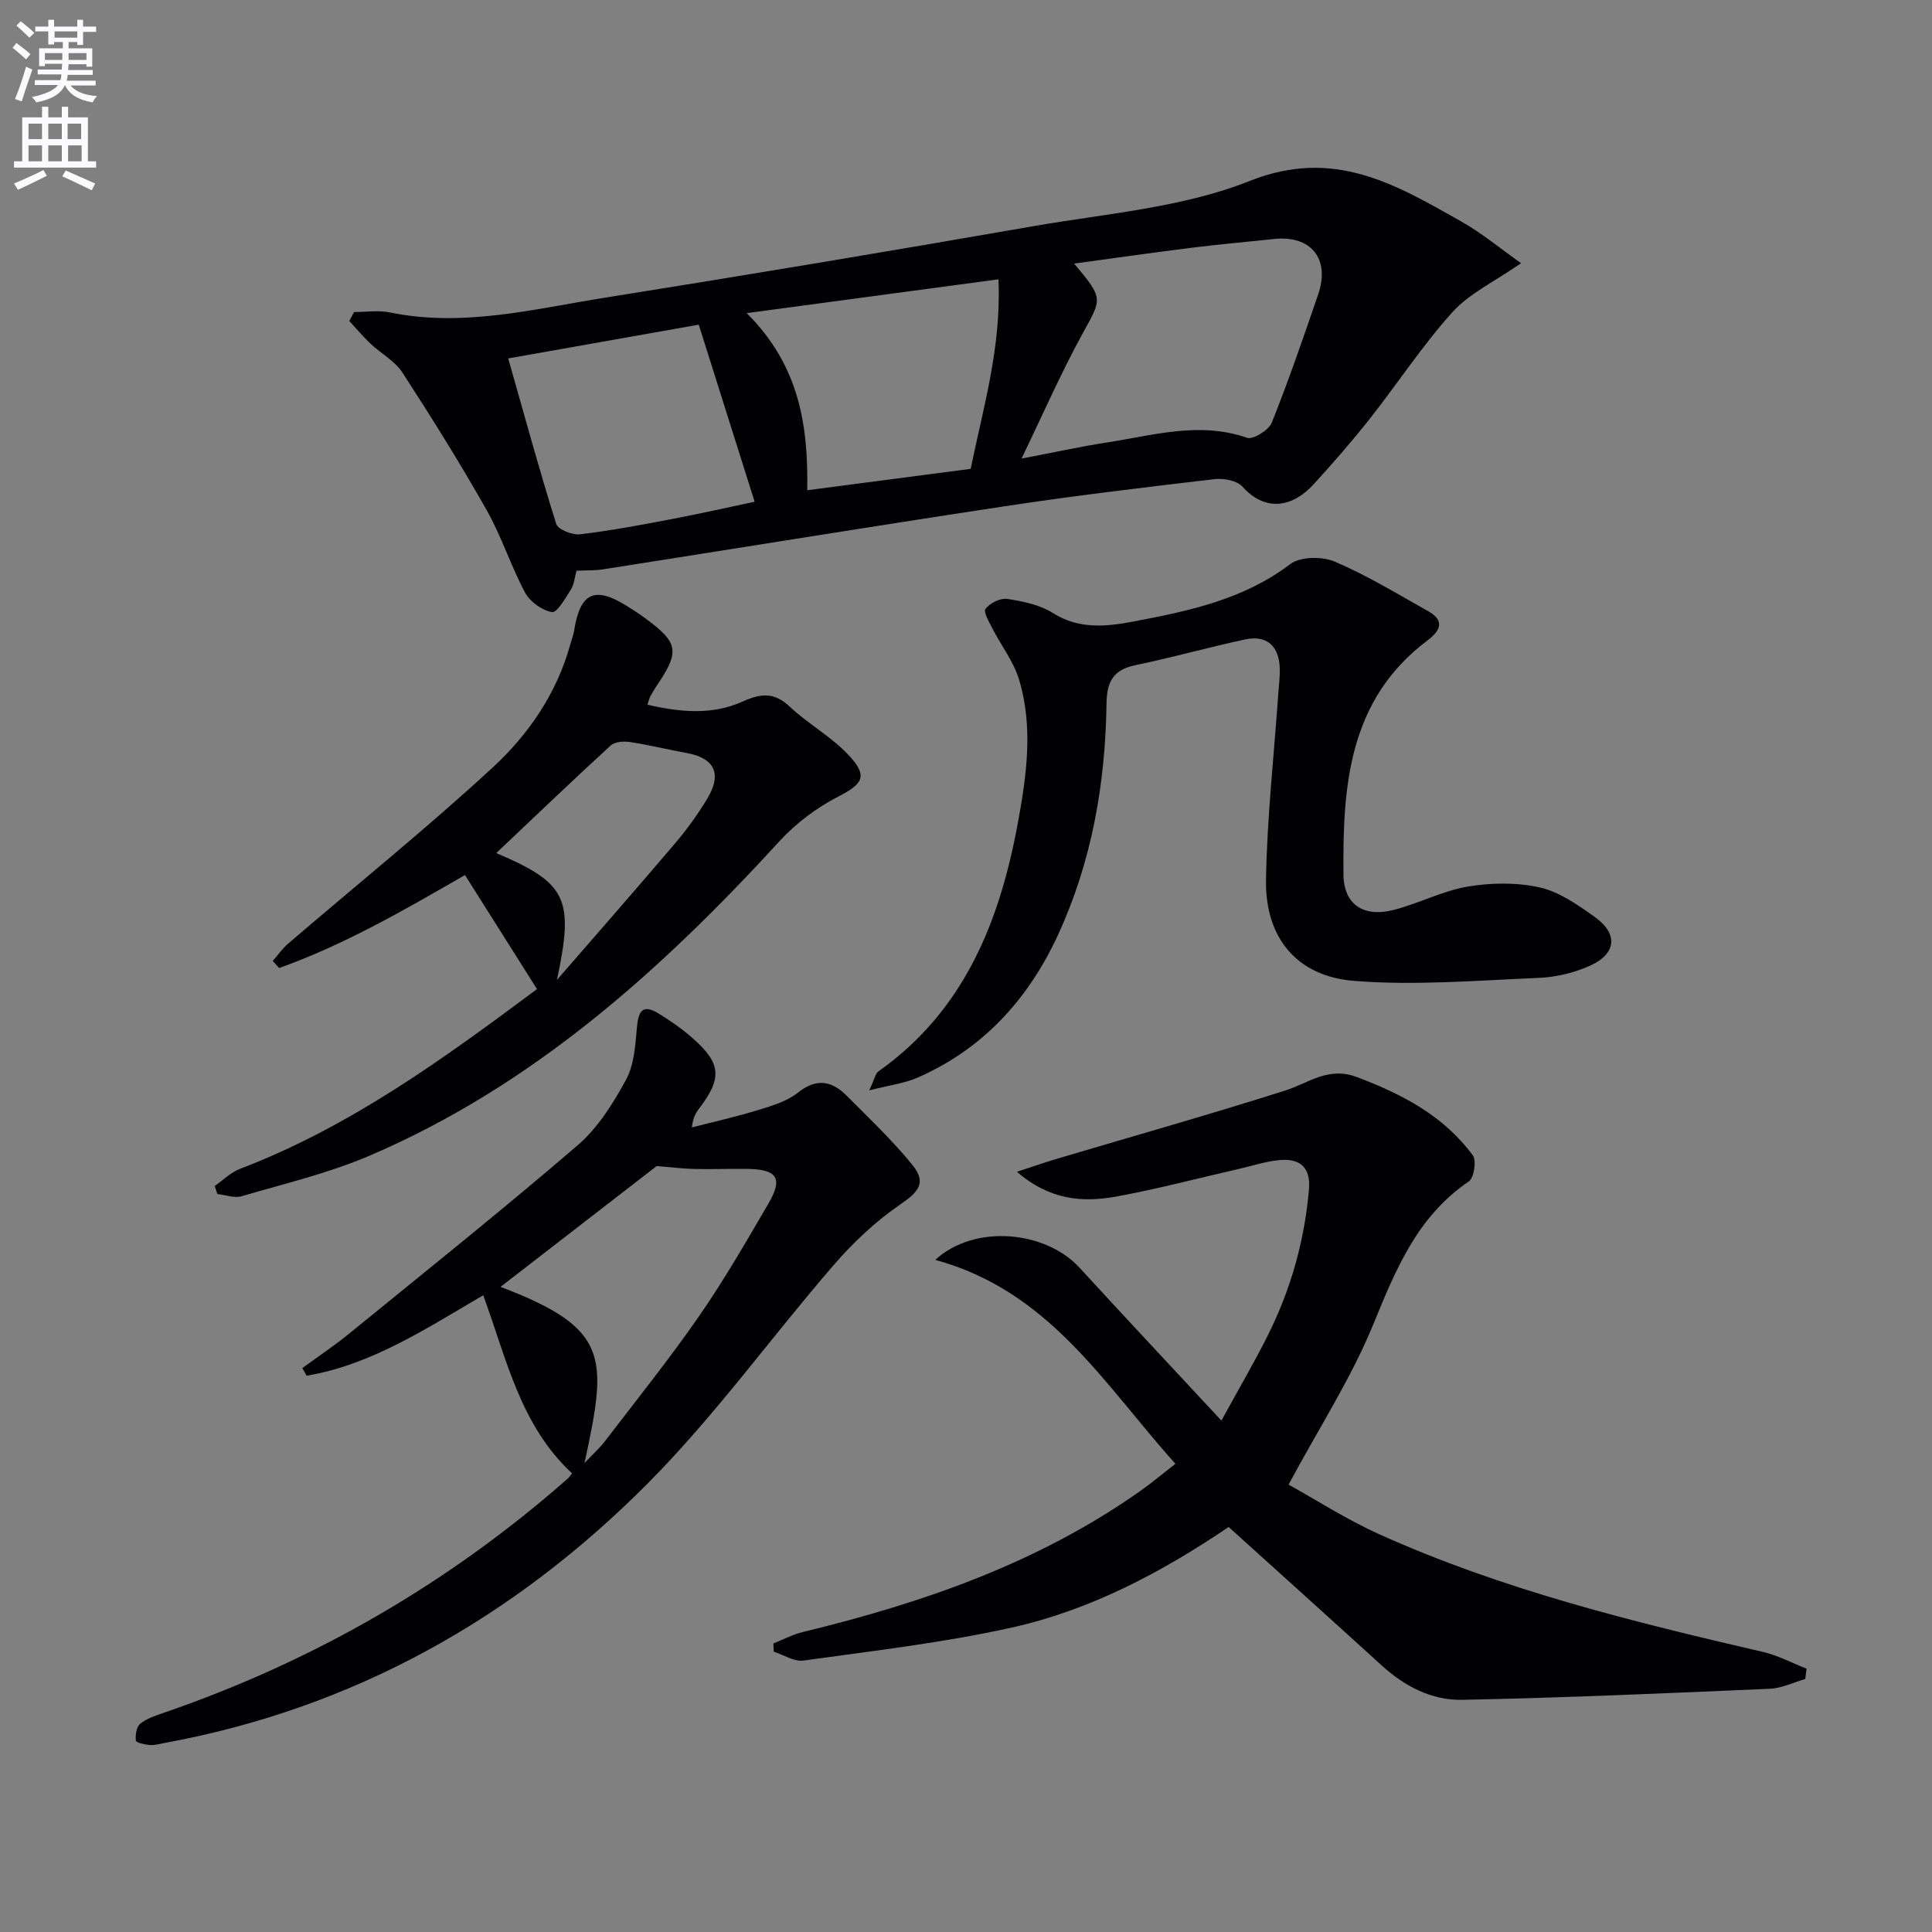
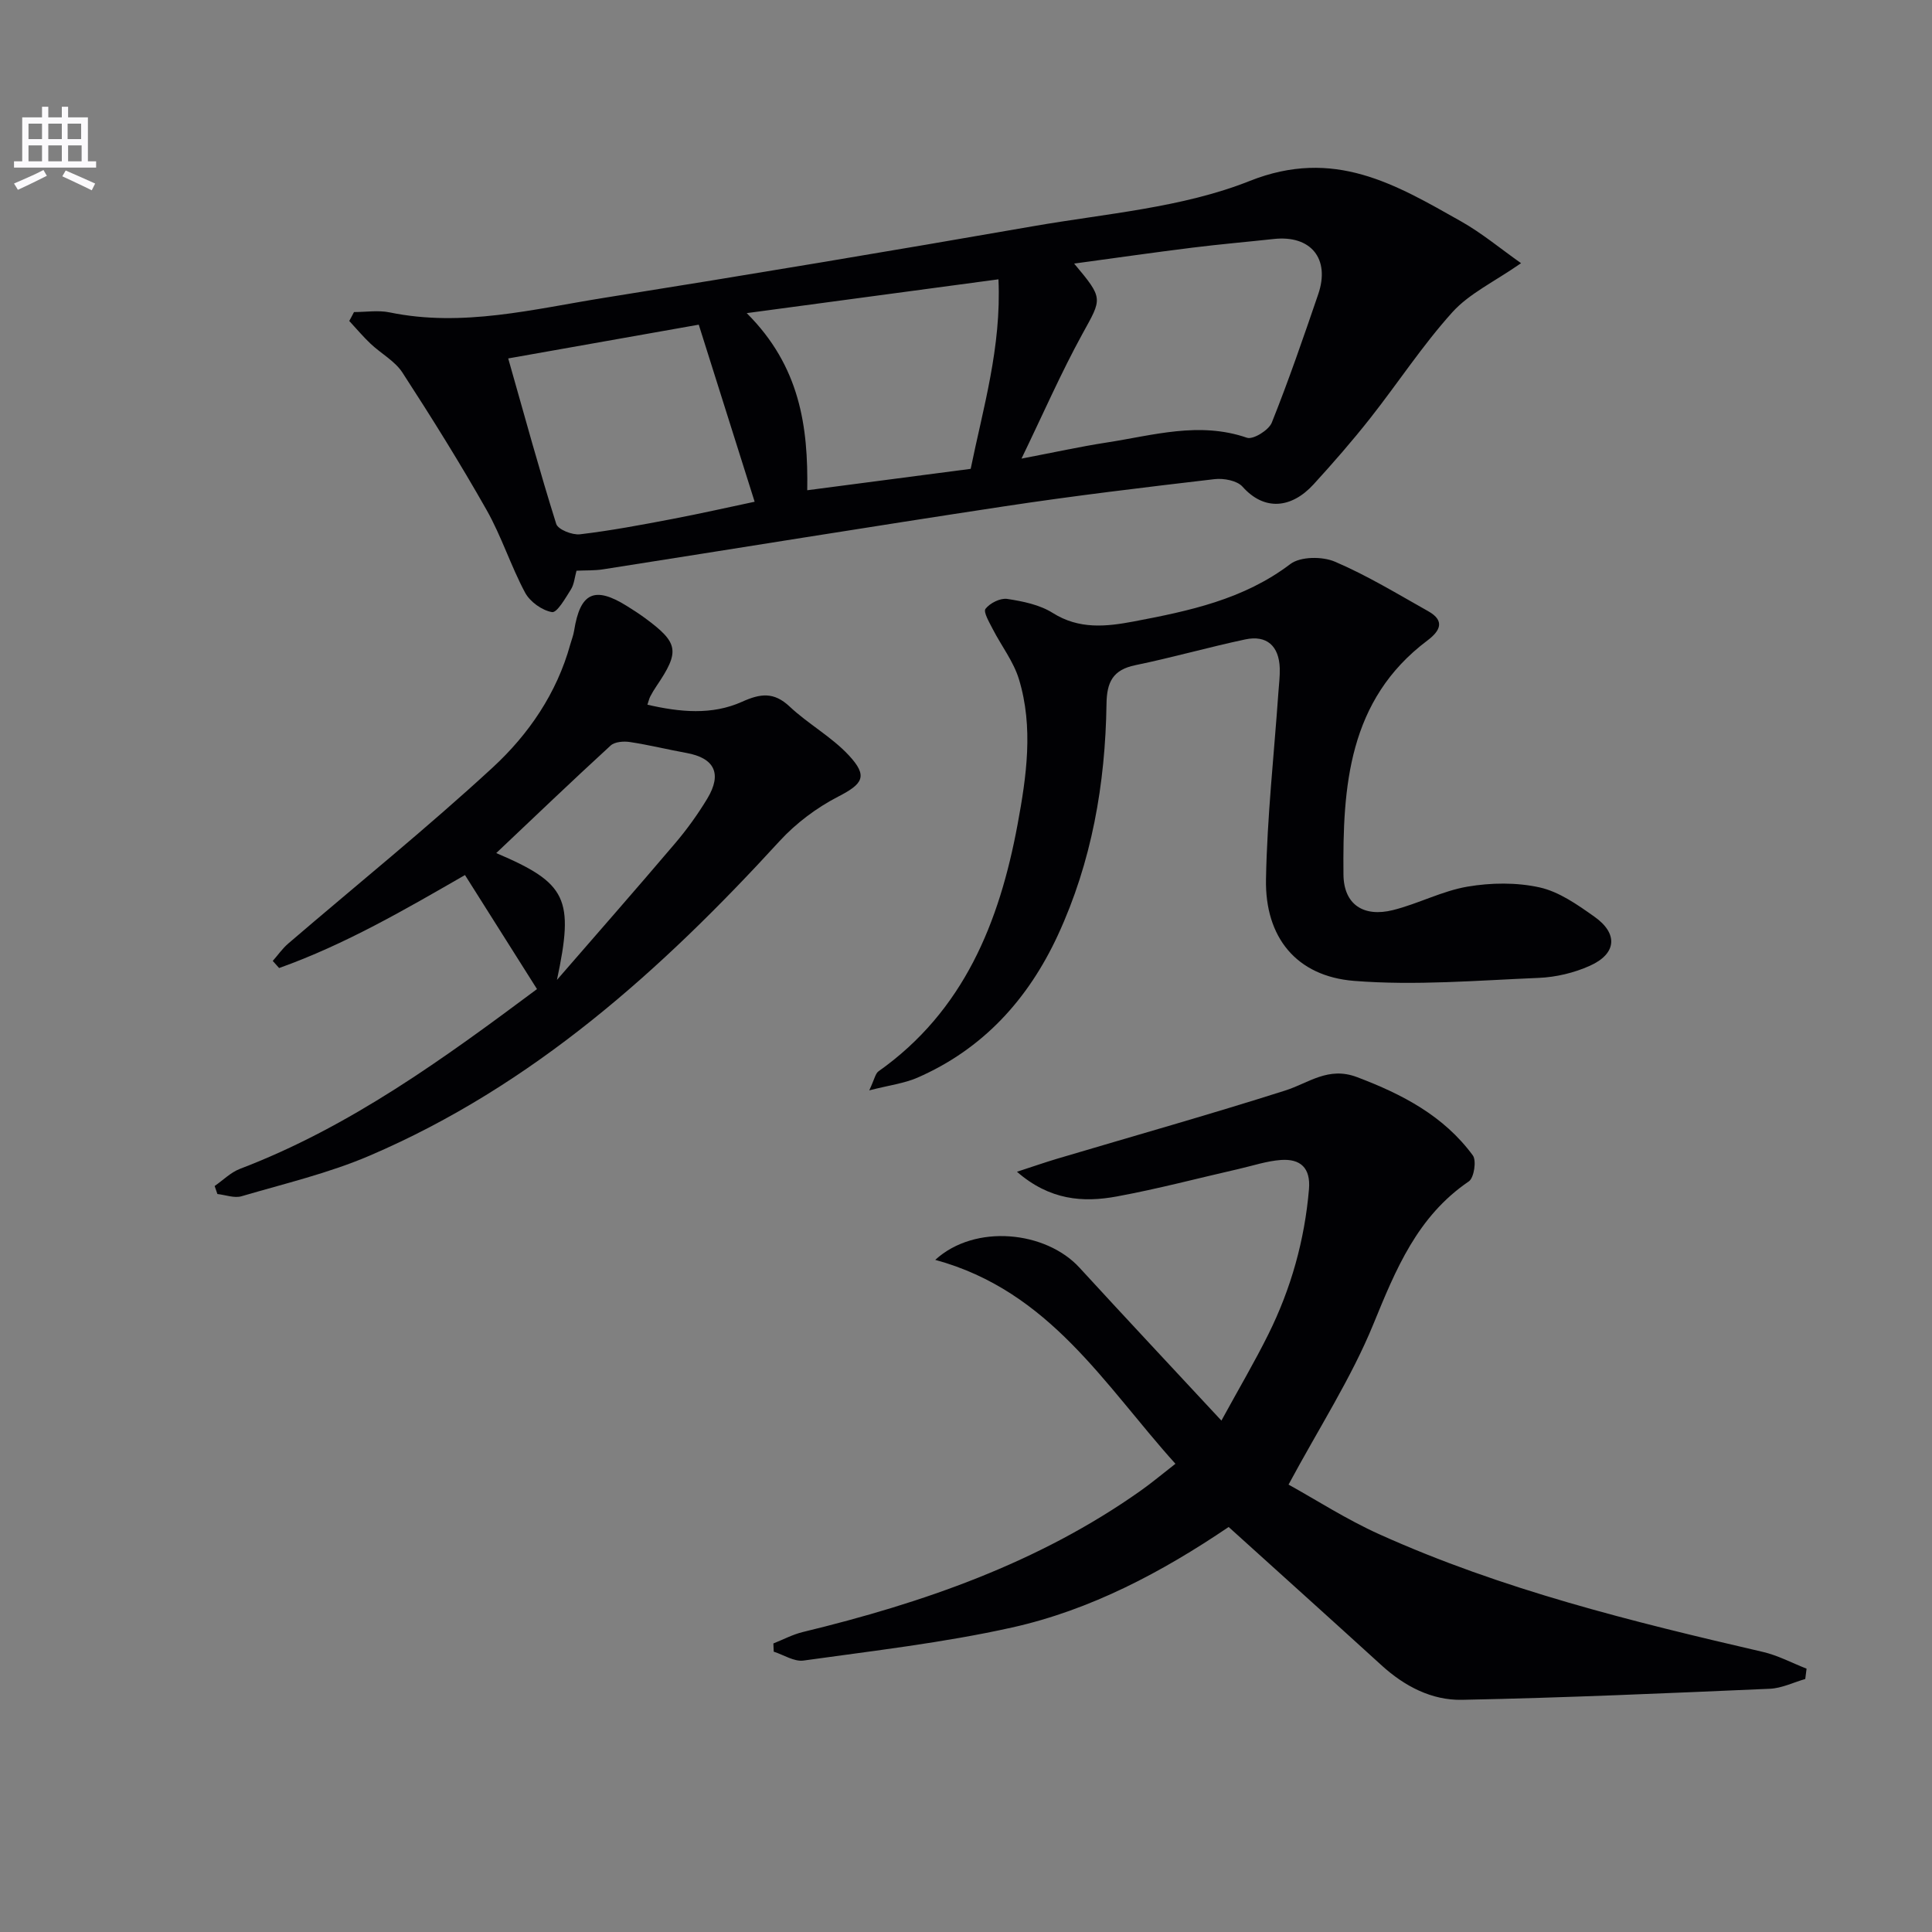
<svg xmlns="http://www.w3.org/2000/svg" enable-background="new 0 0 400 400" viewBox="0 0 400 400">
  <rect x="0" y="0" width="400" height="400" fill="#808080" stroke="none" />
-   <path d="m2.6 9.9.8-1c.9.7 1.9 1.4 2.9 2.3l-.9 1.1c-1.1-1-2-1.8-2.8-2.4zm.5 10.6c.9-2.1 1.6-4.3 2.3-6.7.4.2.8.4 1.3.6-.7 2.1-1.5 4.3-2.2 6.6zm.3-15.2.9-.9c1 .8 2 1.6 2.8 2.4l-1 1c-.9-.9-1.8-1.7-2.7-2.5zm12.6-1.2h1.2v1.4h2.7v1.1h-2.7v2.7h-1.2v-.6h-1.8v1.3h4.9v3.8h-1.2v-.5h-3.7c0 .4-.1.9-.1 1.2h5.1v1h-5.2c0 .5-.1.9-.2 1.2h6v1h-5.2c1.1 1.3 2.9 2 5.5 2.2-.4.4-.7.8-.9 1.3-2.9-.5-4.8-1.6-5.7-3.5h-.1c-.8 1.7-2.7 2.9-5.9 3.5-.2-.4-.6-.8-.9-1.1 2.8-.6 4.6-1.4 5.4-2.5h-4.8v-1h5.3c.1-.3.2-.7.2-1.2h-4.9v-1h5c0-.4 0-.8.1-1.2h-3.6v.5h-1.2v-3.7h4.9v-1.3h-1.8v.5h-1.2v-2.7h-2.7v-1h2.7v-1.4h1.2v1.4h4.8zm-6.7 8.3h3.6c0-.4 0-.9 0-1.4h-3.6zm1.9-4.6h4.8v-1.3h-4.7v1.3zm6.7 3.2h-3.7v1.4h3.7z" fill="#fbfafc" />
  <path d="m8.7 22.1h1.3v2.2h2.8v-2.2h1.3v2.2h4.1v9.1h1.7v1.3h-17v-1.3h1.7v-9.1h4.1zm.3 13.1.7 1.2c-1.8.9-3.8 1.9-6 2.9-.2-.4-.5-.8-.8-1.3 2.3-1 4.4-1.9 6.1-2.8zm-3.1-6.4h2.8v-3.2h-2.8zm0 4.6h2.8v-3.3h-2.8zm4.1-4.6h2.8v-3.2h-2.8zm0 4.6h2.8v-3.3h-2.8zm3.6 1.9c2.1.9 4.1 1.8 6.1 2.7l-.7 1.4c-2.2-1.1-4.2-2-6.1-2.9zm3.2-9.7h-2.8v3.2h2.8zm-2.7 7.8h2.8v-3.3h-2.8z" fill="#fbfafc" />
  <g fill="#010104">
    <path d="m193.63 260.84c8.26-7.54 22.92-5.96 29.86 1.61 9.44 10.29 18.99 20.48 29.39 31.67 3.64-6.66 6.88-12.15 9.71-17.85 4.7-9.46 7.52-19.49 8.42-30.07.37-4.43-1.8-6.32-5.8-6.04-2.93.21-5.81 1.19-8.71 1.85-8.42 1.92-16.78 4.14-25.26 5.7-7.01 1.3-13.91.79-20.69-5.11 3.29-1.07 5.81-1.95 8.36-2.71 15.73-4.68 31.52-9.13 47.15-14.1 4.92-1.56 8.92-5.05 14.91-2.78 9.38 3.55 17.94 8.01 23.96 16.2.8 1.09.25 4.65-.82 5.38-10.66 7.25-15.12 18.2-19.78 29.59-4.56 11.14-11.22 21.41-17.55 33.19 5.61 3.1 11.99 7.22 18.83 10.3 25.41 11.45 52.34 18.08 79.37 24.34 3.12.72 6.04 2.29 9.05 3.47-.09.71-.18 1.42-.27 2.14-2.44.7-4.86 1.91-7.32 2.02-21.25.92-42.51 1.87-63.78 2.29-6.24.12-11.87-2.81-16.61-7.13-10.45-9.52-20.97-18.98-31.67-28.65-13.78 9.32-28.52 17.17-44.86 20.81-14.19 3.16-28.73 4.82-43.16 6.84-1.93.27-4.11-1.18-6.17-1.84-.02-.57-.05-1.13-.07-1.7 2.02-.8 3.98-1.85 6.07-2.36 24.88-6.03 48.81-14.3 69.95-29.25 2.29-1.62 4.45-3.43 7.22-5.59-14.71-16.32-25.98-35.74-49.73-42.22z" />
    <path d="m73.29 64.61c2.47 0 5.02-.42 7.39.07 15.12 3.12 29.77-.69 44.47-3.03 29.67-4.73 59.3-9.68 88.9-14.84 15.02-2.61 30.75-3.8 44.68-9.34 17.46-6.95 30.18.7 43.73 8.34 4.33 2.44 8.21 5.68 12.46 8.68-5.6 3.89-10.73 6.28-14.22 10.15-6.2 6.87-11.31 14.72-17.06 22.01-3.71 4.7-7.65 9.22-11.69 13.64-4.56 4.98-10.18 5.55-14.69.48-1.13-1.27-3.9-1.79-5.79-1.57-14.51 1.7-29.03 3.43-43.47 5.62-27.73 4.2-55.41 8.71-83.12 13.05-1.78.28-3.62.2-5.52.29-.39 1.4-.49 2.82-1.16 3.88-1.13 1.79-2.87 4.86-3.91 4.69-2.06-.35-4.55-2.13-5.57-4.02-2.97-5.55-4.89-11.68-7.99-17.15-5.47-9.66-11.36-19.1-17.41-28.42-1.56-2.4-4.43-3.93-6.6-5.98-1.56-1.47-2.94-3.13-4.41-4.71.35-.61.66-1.23.98-1.84zm138.2 30.34c6.7-1.28 12.17-2.49 17.69-3.34 9.59-1.48 19.11-4.39 28.99-.98 1.27.44 4.52-1.57 5.14-3.13 3.5-8.74 6.56-17.66 9.61-26.57 2.52-7.36-1.52-12.29-9.19-11.45-5.6.61-11.23 1.09-16.82 1.79-7.97.99-15.92 2.13-24.52 3.3 6.14 7.33 5.79 7.14 1.69 14.6-4.43 8.08-8.13 16.56-12.59 25.78zm-44.36 6.55c11.45-1.5 22.44-2.94 33.84-4.43 2.54-12.48 6.39-25.2 5.75-39.24-17.3 2.33-33.96 4.56-52.12 7 11.05 11.01 12.74 23.53 12.53 36.67zm-22.46-34.28c-12.83 2.27-25.75 4.56-39.45 6.99 3.44 12.1 6.48 23.25 9.94 34.26.37 1.17 3.33 2.34 4.93 2.15 6.4-.76 12.76-1.96 19.1-3.17 5.89-1.12 11.73-2.45 17.05-3.57-3.96-12.51-7.68-24.31-11.57-36.66z" />
-     <path d="m118.44 305.05c-10.77-10.03-13.53-23.66-18.39-36.88-11.73 6.83-23.07 14.37-36.56 16.66-.3-.53-.6-1.05-.9-1.58 3.24-2.37 6.59-4.6 9.69-7.13 15.84-12.91 31.81-25.67 47.3-38.99 4.17-3.58 7.34-8.64 10.01-13.54 1.7-3.1 1.95-7.13 2.27-10.8.29-3.33 1.1-5.04 4.47-2.97 2.54 1.56 5.02 3.29 7.24 5.27 5.74 5.11 5.93 8.16 1.26 14.3-.69.91-1.34 1.86-1.58 4.03 4.61-1.19 9.27-2.23 13.82-3.63 2.84-.87 5.91-1.79 8.16-3.59 3.86-3.07 7.02-2.4 10.09.68 4.66 4.69 9.5 9.26 13.64 14.38 2.93 3.63 1.15 5.56-2.53 8.08-5.08 3.47-9.72 7.84-13.77 12.51-12.94 14.95-24.55 31.16-38.43 45.15-27.79 28-61.06 46.73-100.3 53.89-.98.18-1.99.49-2.95.4-1.02-.09-2.8-.49-2.85-.92-.13-1.15.11-2.85.89-3.48 1.36-1.1 3.19-1.7 4.9-2.28 31.04-10.68 58.94-26.76 83.59-48.45.36-.32.63-.74.93-1.11zm-14.81-38.62c22.77 8.65 22.09 14.61 17.39 36.47 1.86-1.97 3.19-3.15 4.26-4.55 6.55-8.57 13.32-17 19.46-25.86 5.19-7.49 9.76-15.43 14.36-23.31 3.06-5.24 1.83-7.08-4.37-7.17-3.66-.05-7.32.1-10.98.01-2.56-.06-5.11-.39-7.79-.6-10.54 8.16-21.41 16.57-32.33 25.01z" />
    <path d="m179.97 225.75c1.1-2.35 1.27-3.49 1.91-3.94 17.69-12.5 25.05-30.91 28.8-51.13 1.84-9.91 3.32-20.12.27-30.09-1.12-3.65-3.63-6.87-5.41-10.34-.7-1.38-2-3.56-1.5-4.2.92-1.19 3.07-2.27 4.5-2.05 3.23.49 6.71 1.2 9.41 2.9 5.46 3.44 11.05 2.85 16.77 1.77 11.44-2.17 22.74-4.54 32.43-11.89 2.08-1.58 6.62-1.61 9.23-.49 6.68 2.85 12.95 6.68 19.31 10.25 3.59 2.01 2.43 4.12-.18 6.08-16.4 12.33-17.53 30.28-17.36 48.45.06 6.26 4.22 8.87 10.27 7.35 5.22-1.31 10.15-3.95 15.4-4.85 4.87-.83 10.17-.9 14.95.16 4.04.9 7.83 3.58 11.32 6.05 4.98 3.51 4.63 7.69-.94 10.18-3.25 1.46-6.99 2.35-10.55 2.5-12.75.53-25.6 1.63-38.27.62-11.93-.96-18.44-9.02-18.22-21.02.23-12.92 1.67-25.82 2.57-38.74.12-1.66.33-3.33.28-4.98-.15-4.6-2.7-6.9-7.13-5.96-7.63 1.62-15.14 3.77-22.78 5.34-4.66.96-5.9 3.52-5.96 8.01-.24 16.58-3.06 32.73-10.07 47.89-6.15 13.28-15.51 23.59-29.12 29.52-2.71 1.17-5.77 1.54-9.93 2.61z" />
    <path d="m96.27 181.17c-12.22 7.03-24.77 14.36-38.48 19.25-.44-.49-.88-.98-1.32-1.47 1.07-1.21 2-2.57 3.22-3.61 14.13-12.13 28.64-23.83 42.32-36.44 7.44-6.86 13.27-15.37 16.06-25.48.27-.96.65-1.9.8-2.87 1.25-7.86 4.22-9.26 10.91-5.09 1.27.79 2.54 1.61 3.74 2.49 7 5.15 7.28 6.89 2.39 14.11-.47.69-.9 1.41-1.28 2.14-.22.42-.32.9-.59 1.7 6.7 1.54 13.33 2.21 19.6-.61 3.8-1.71 6.57-2.08 9.84.99 3.84 3.61 8.65 6.24 12.22 10.06 4.1 4.39 2.94 5.96-2.2 8.61-4.43 2.29-8.69 5.48-12.07 9.16-24.48 26.73-51.11 50.68-84.89 65.15-8.49 3.64-17.62 5.79-26.53 8.41-1.49.44-3.33-.28-5-.46-.19-.55-.38-1.11-.57-1.66 1.74-1.2 3.32-2.82 5.24-3.55 22.84-8.71 42.31-22.92 61.5-37.22-4.96-7.84-9.77-15.46-14.91-23.61zm19.04 21.71c8.16-9.4 16.37-18.76 24.43-28.24 2.47-2.9 4.73-6.04 6.7-9.3 3.11-5.17 1.49-8.4-4.32-9.45-3.91-.71-7.78-1.67-11.7-2.26-1.29-.2-3.13-.06-3.99.72-8.03 7.36-15.9 14.9-23.69 22.27 14.67 6.24 16.15 9.43 12.57 26.26z" />
  </g>
</svg>